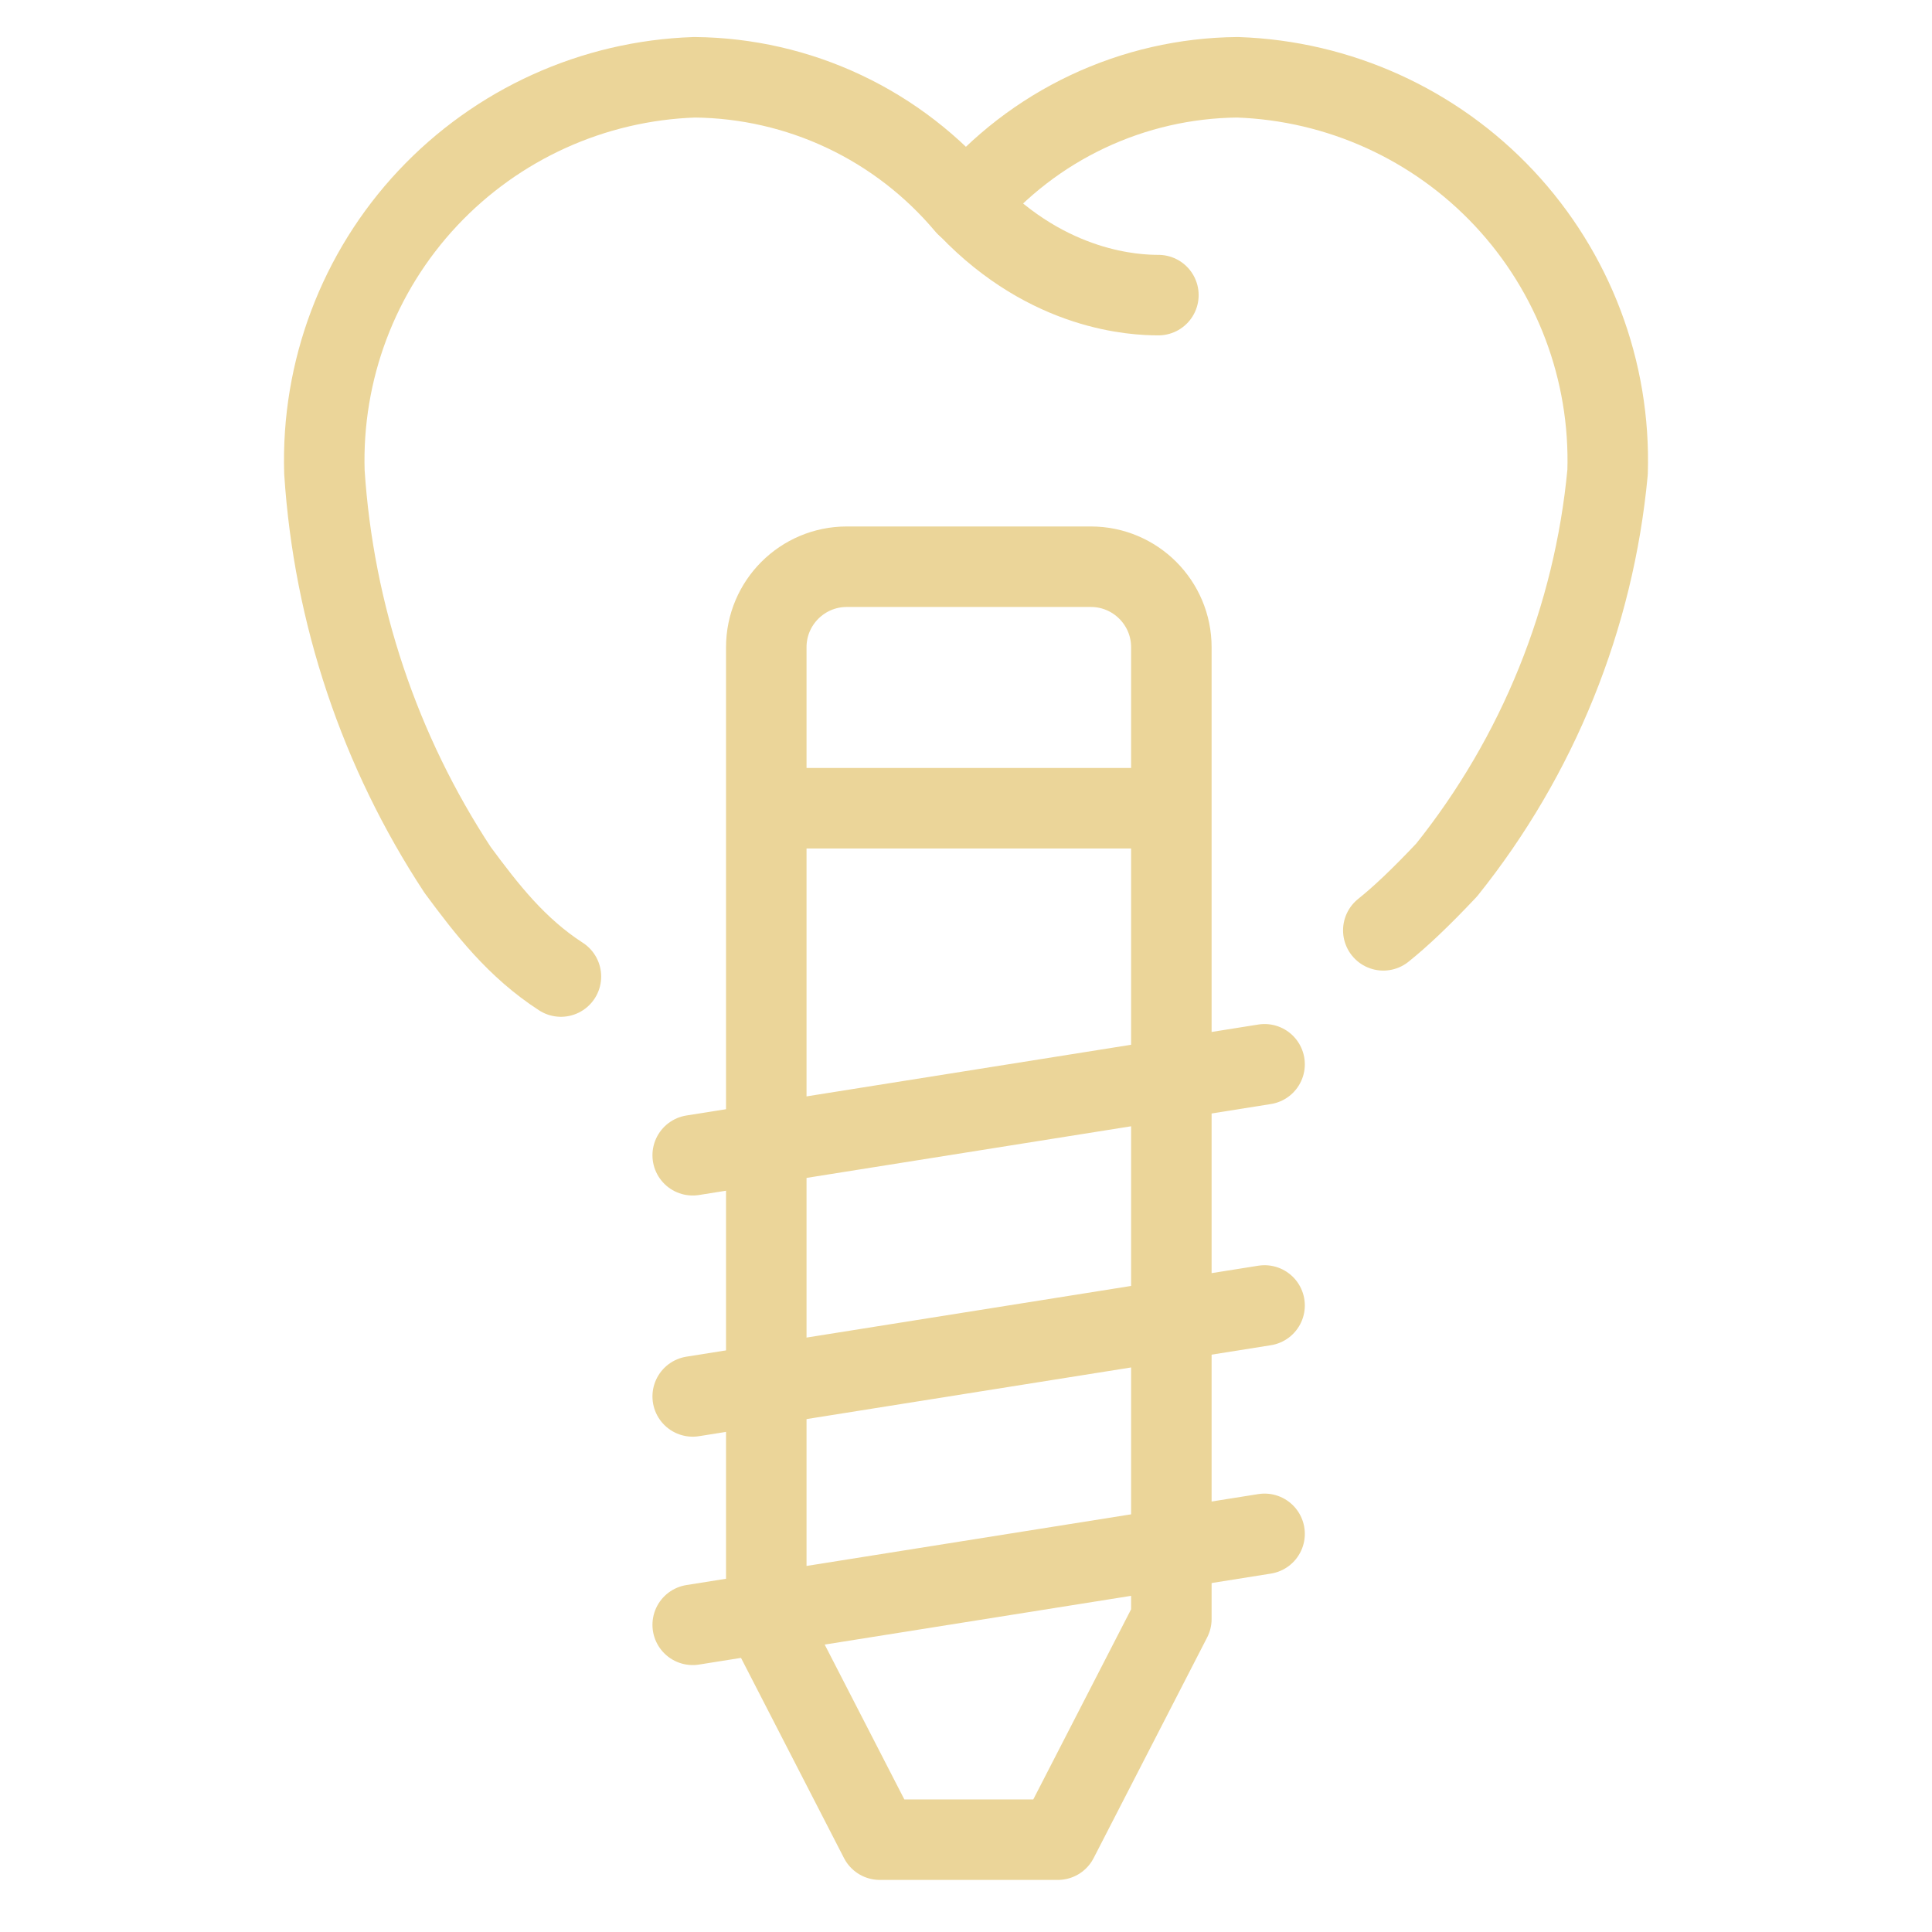
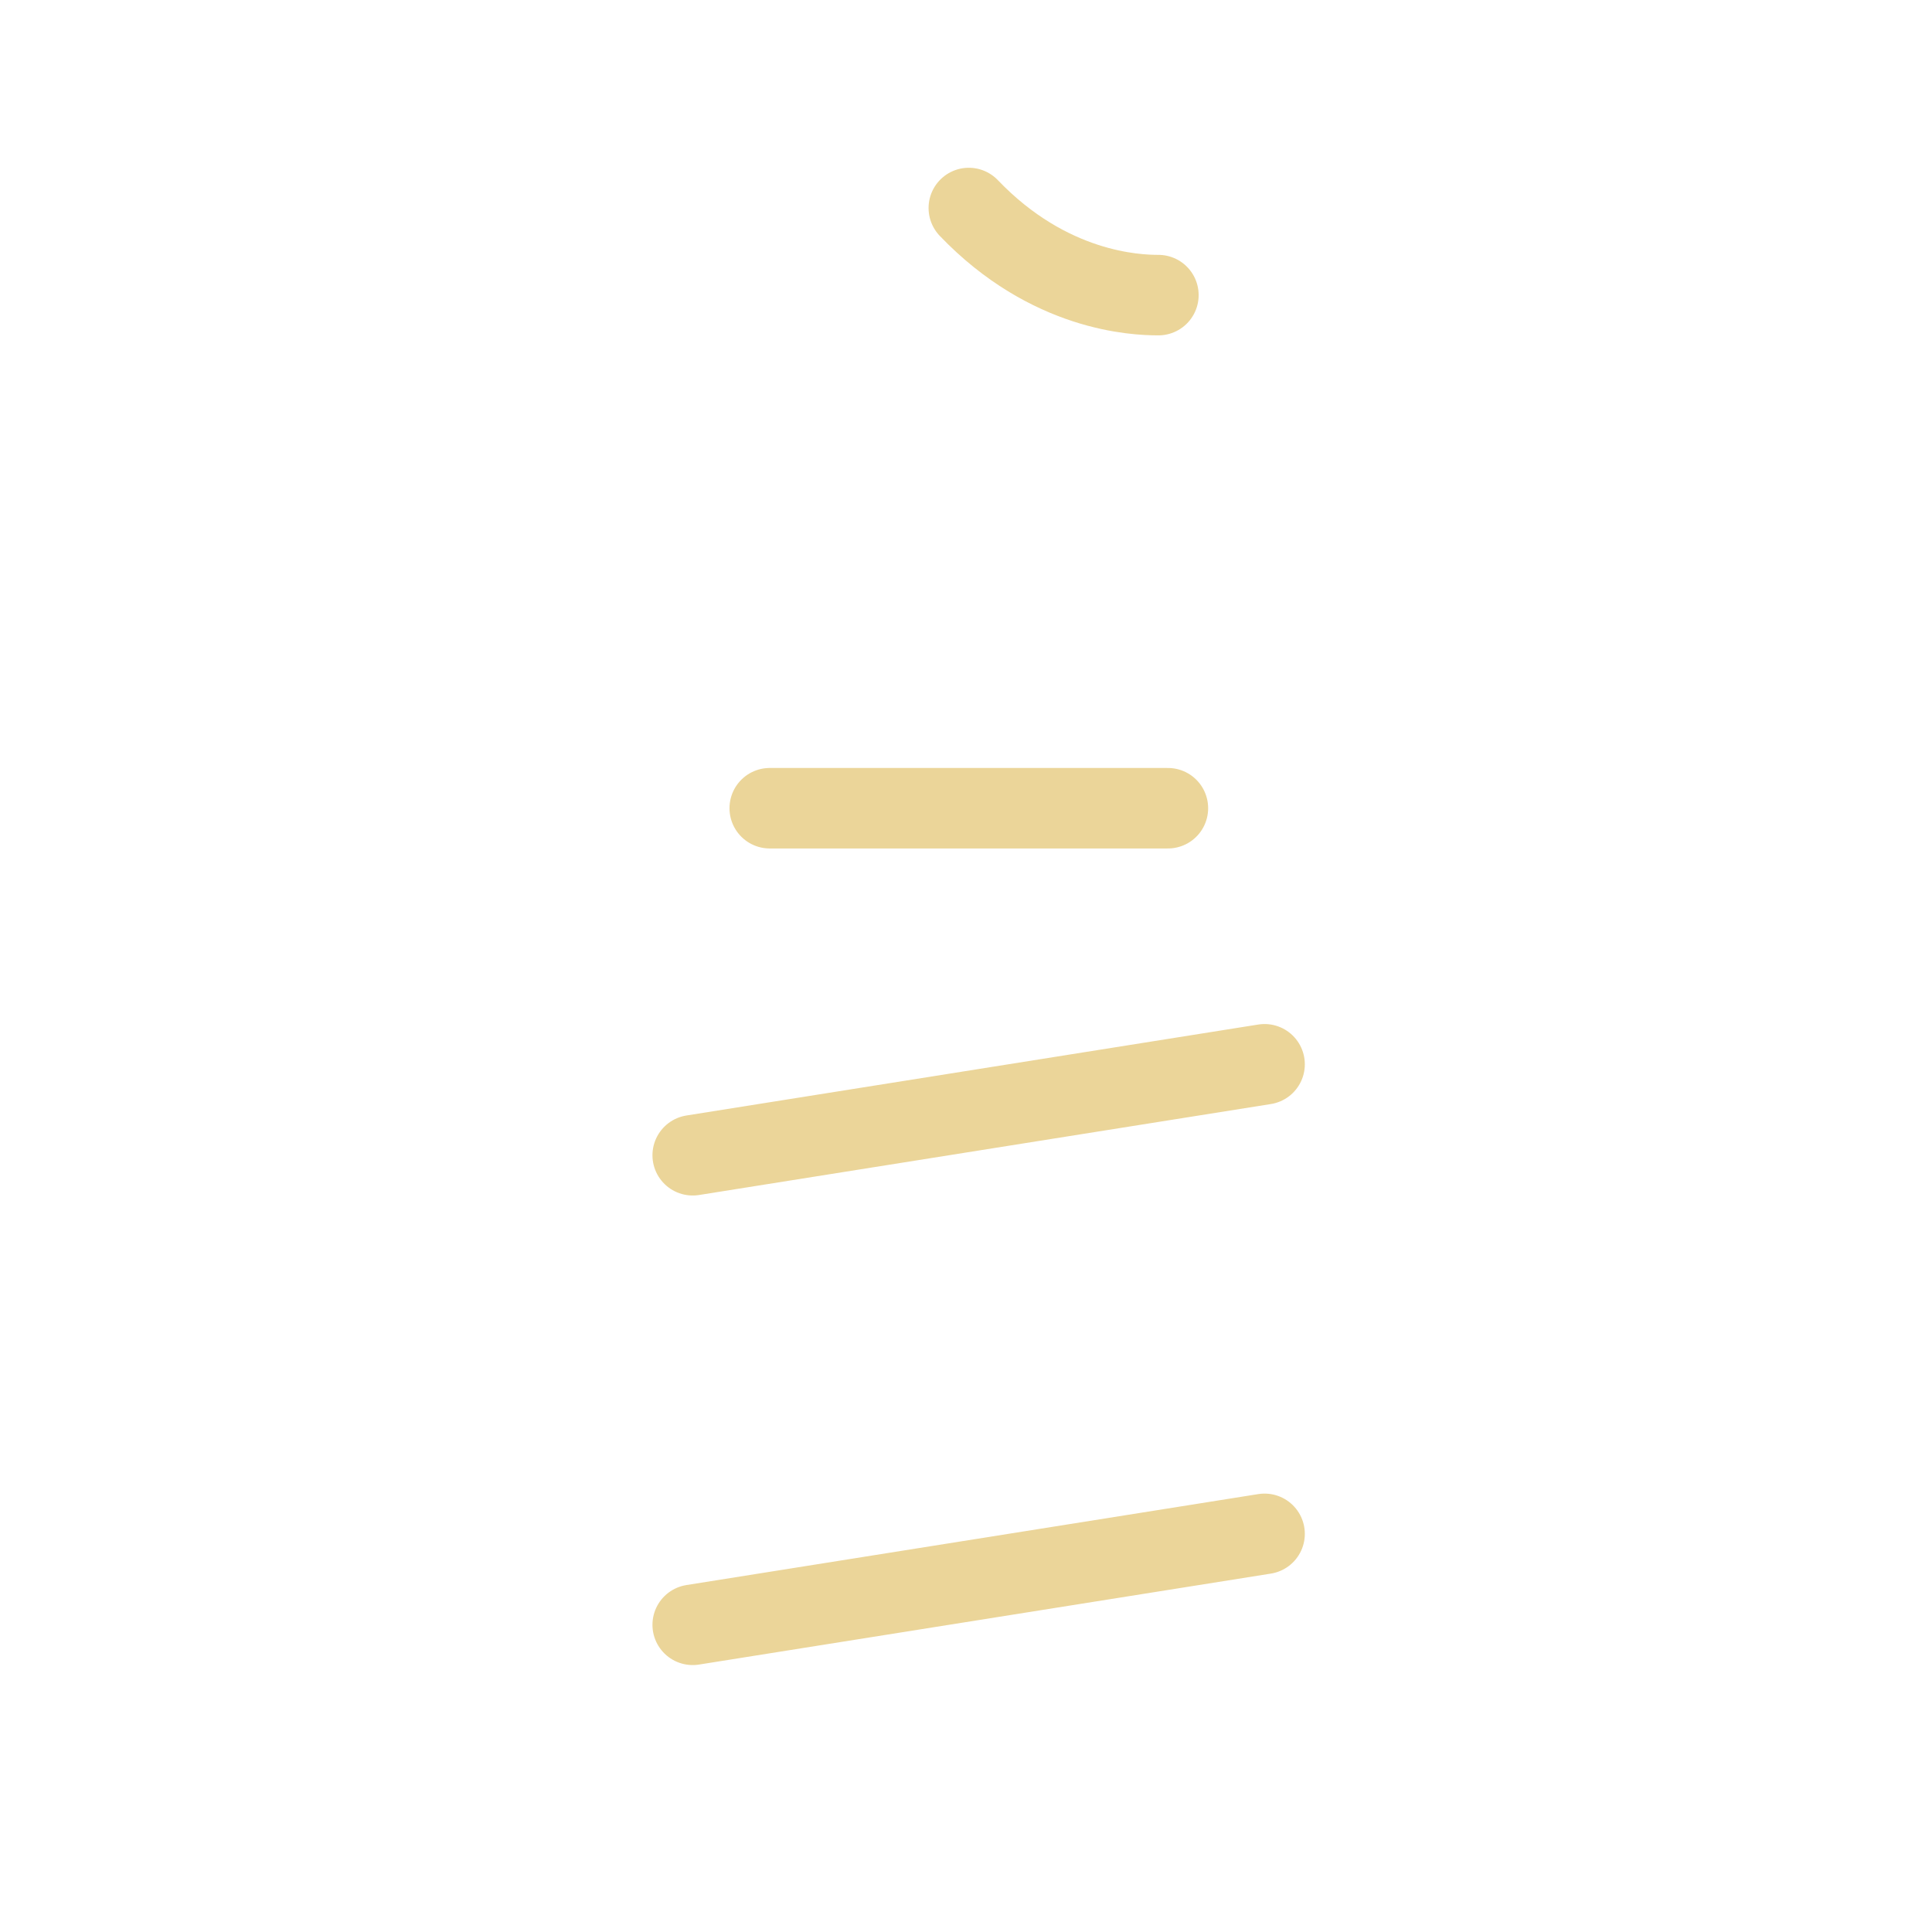
<svg xmlns="http://www.w3.org/2000/svg" fill="none" viewBox="0 0 24 24" id="Dental-Implant-2--Streamline-Ultimate" height="24" width="24">
  <desc>Dental Implant 2 Streamline Icon: https://streamlinehq.com</desc>
-   <path stroke="#ebd599" stroke-linecap="round" stroke-linejoin="round" d="M6.968 12.131c-0.551 -0.357 -0.917 -0.829 -1.283 -1.324 -0.969 -1.474 -1.54 -3.177 -1.655 -4.942 -0.039 -1.26 0.422 -2.484 1.284 -3.403C6.177 1.542 7.369 1.002 8.628 0.96c0.644 0.006 1.278 0.151 1.86 0.426 0.582 0.275 1.097 0.673 1.511 1.166 0.414 -0.493 0.929 -0.891 1.512 -1.166s1.217 -0.42 1.861 -0.426c1.26 0.043 2.451 0.583 3.313 1.502 0.862 0.92 1.324 2.143 1.285 3.403 -0.169 1.807 -0.864 3.525 -1.999 4.942 -0.328 0.348 -0.578 0.583 -0.787 0.75" stroke-width="1" />
  <path stroke="#ebd599" stroke-linecap="round" stroke-linejoin="round" d="M12.035 2.584c0.998 1.042 2.075 1.082 2.355 1.082" stroke-width="1" />
-   <path stroke="#ebd599" stroke-linecap="round" stroke-linejoin="round" d="m13.141 22.853 -2.212 -0 -1.41 -2.741 -0 -12.072c0 -0.552 0.448 -1 1 -1l3.032 0c0.552 0 1 0.448 1 1l0 12.072 -1.41 2.741Z" stroke-width="1" />
  <path stroke="#ebd599" stroke-linecap="round" stroke-linejoin="round" d="m15.709 19.054 -7.104 1.13" stroke-width="1" />
-   <path stroke="#ebd599" stroke-linecap="round" stroke-linejoin="round" d="m15.709 16.217 -7.104 1.13" stroke-width="1" />
  <path stroke="#ebd599" stroke-linecap="round" stroke-linejoin="round" d="m15.709 13.221 -7.104 1.13" stroke-width="1" />
  <path stroke="#ebd599" stroke-linecap="round" stroke-linejoin="round" d="M14.508 10.04H9.562" stroke-width="1" />
</svg>